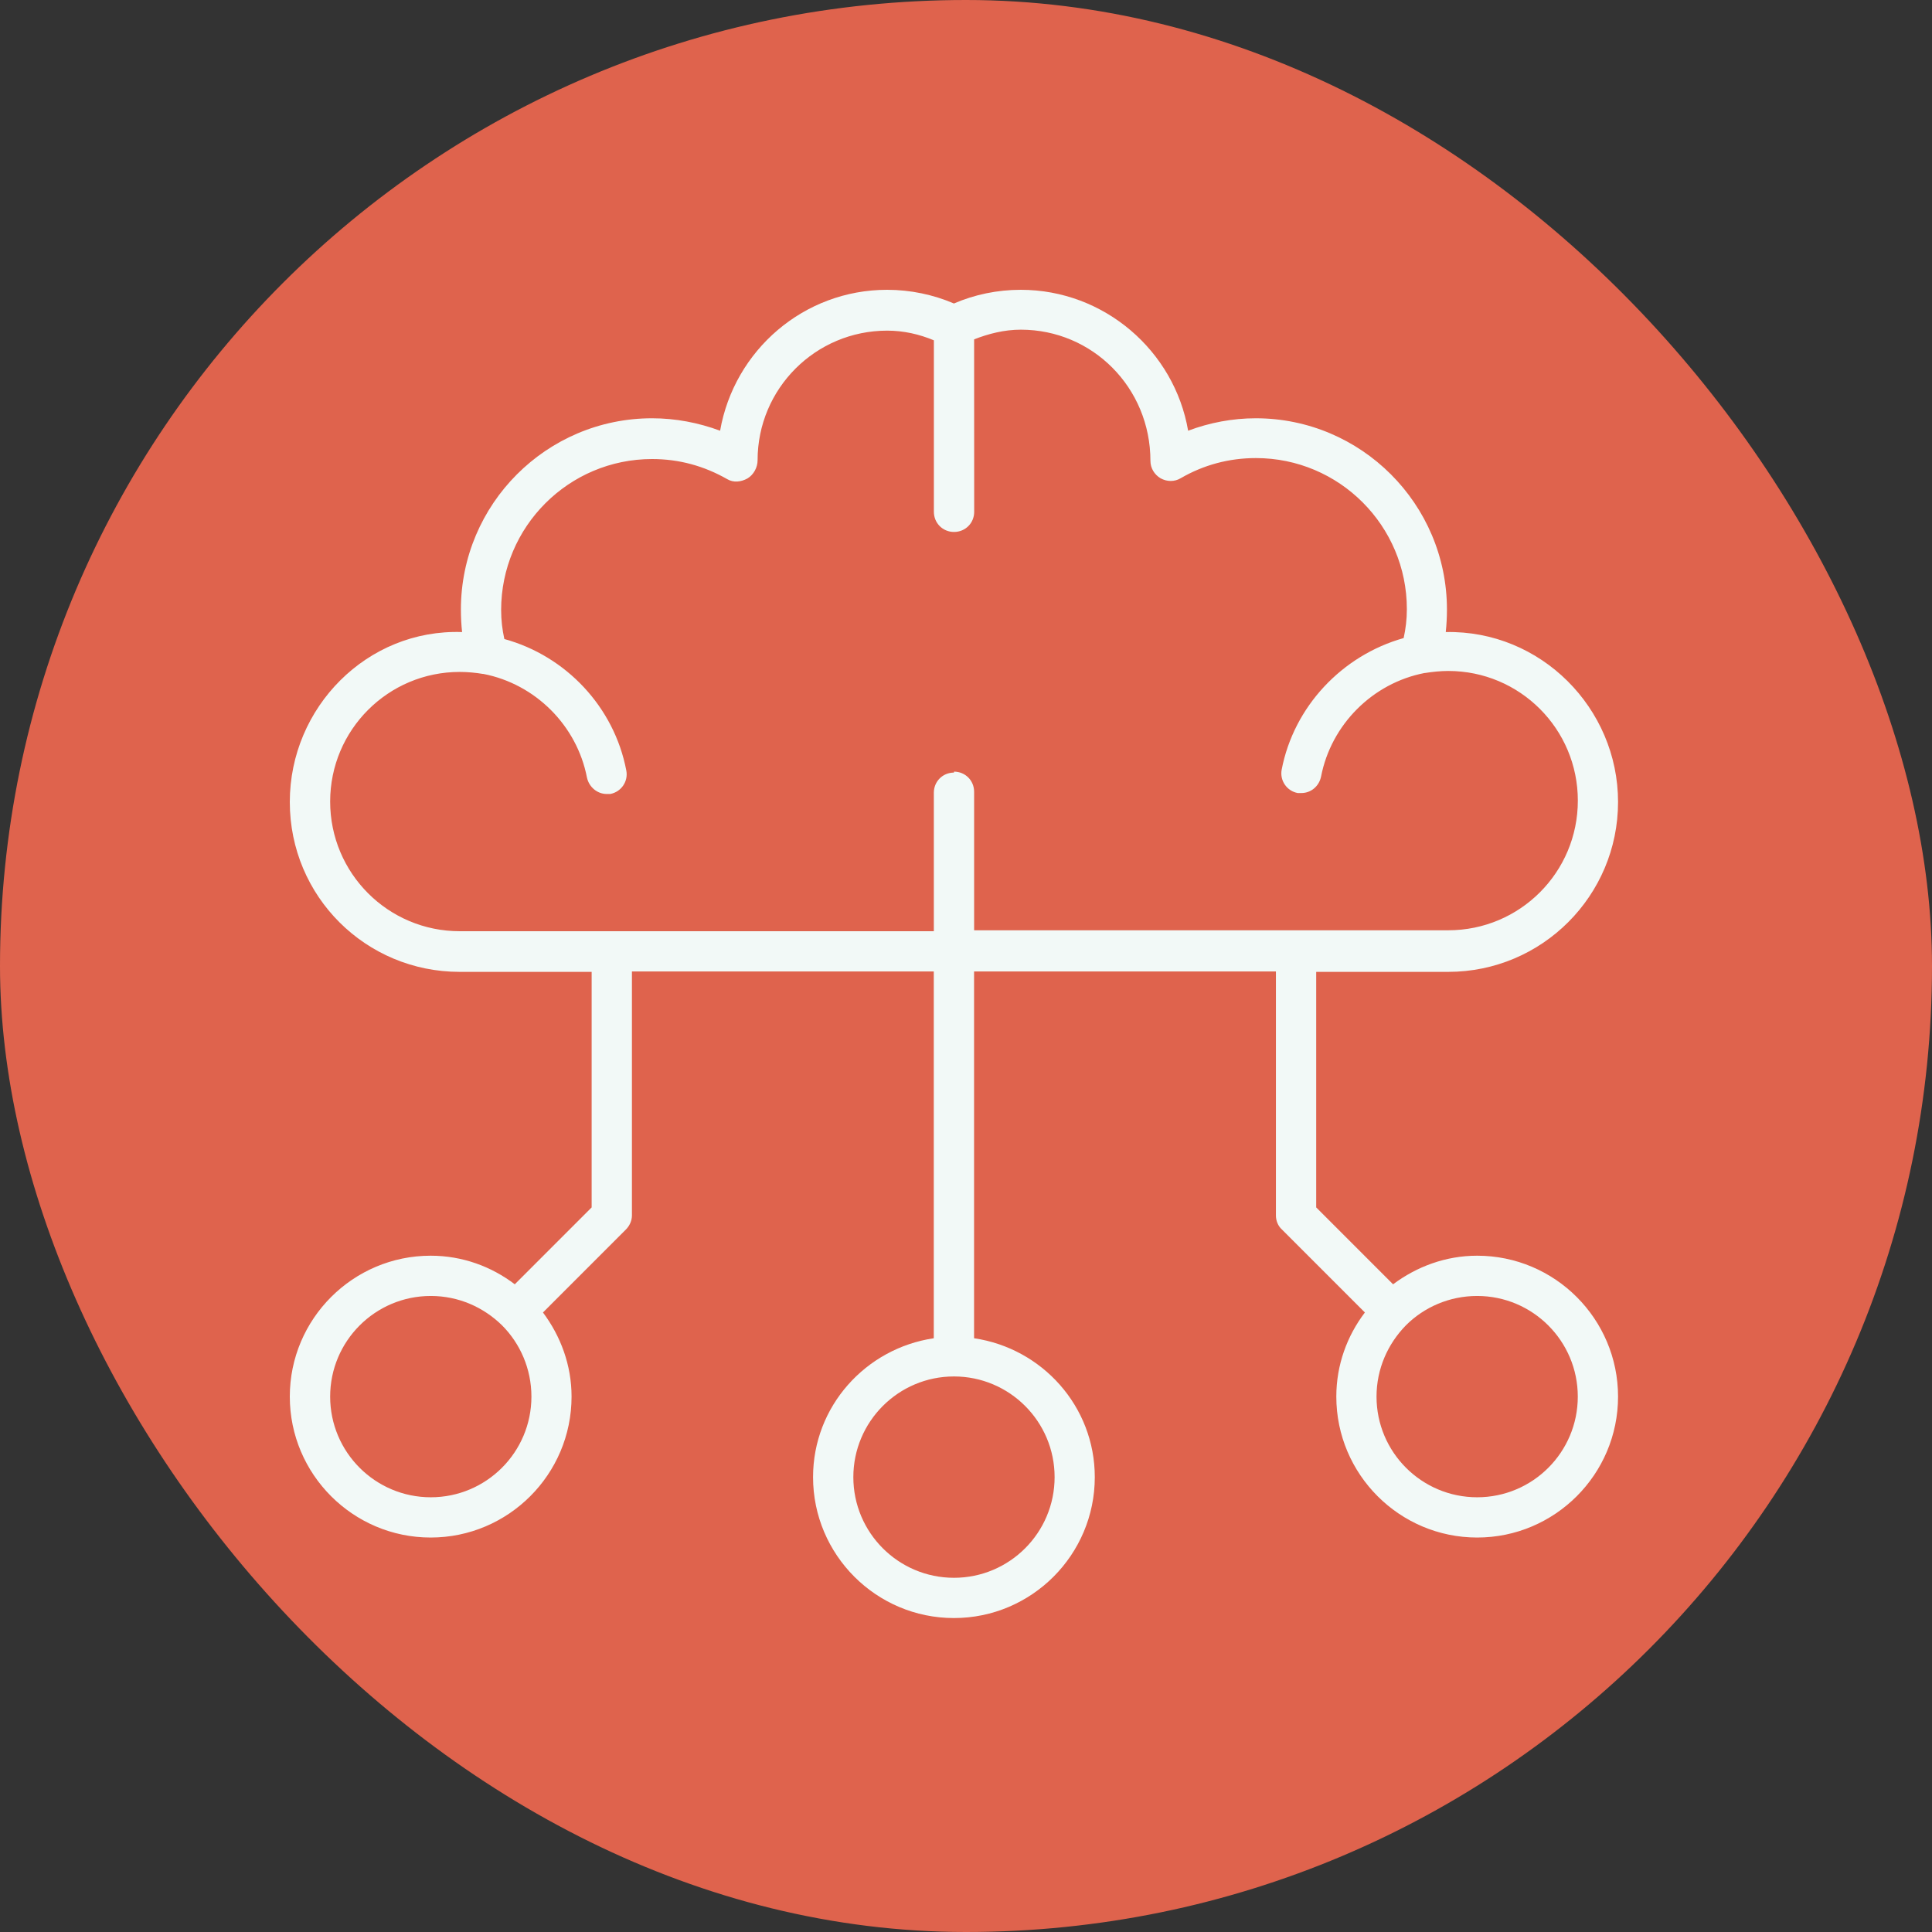
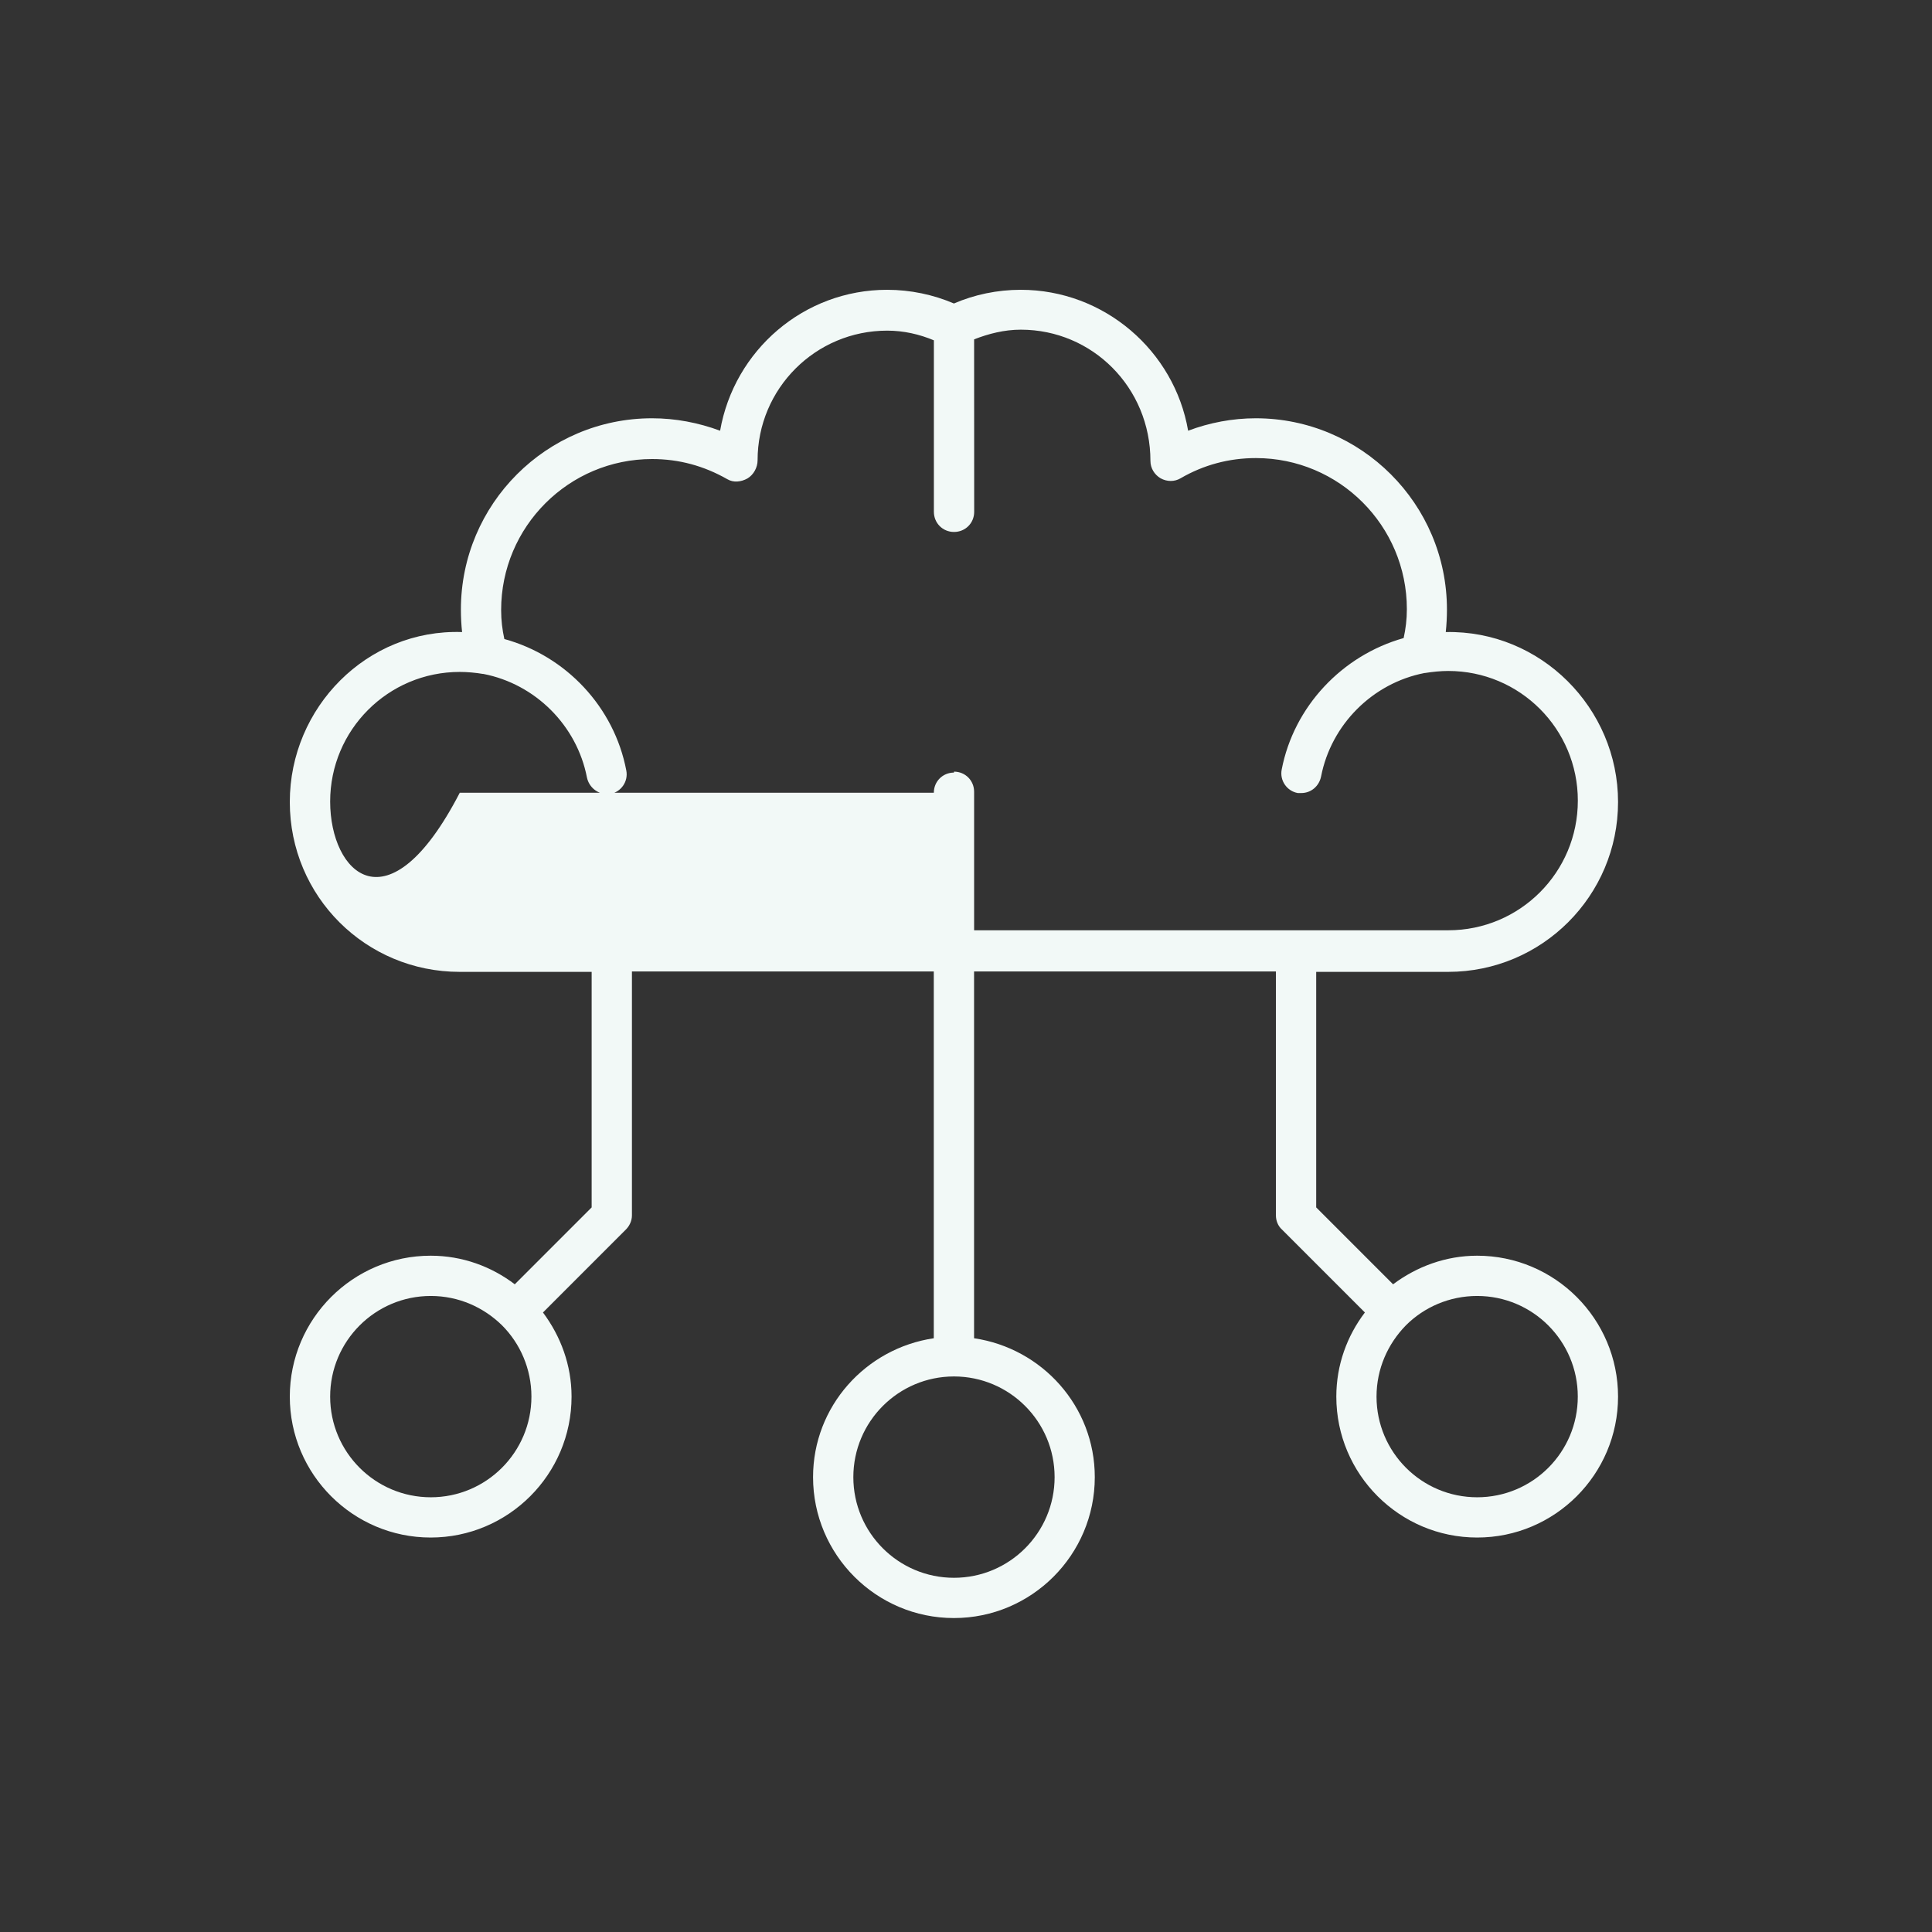
<svg xmlns="http://www.w3.org/2000/svg" width="80" height="80" viewBox="0 0 80 80" fill="none">
  <rect x="0" y="0" width="80" height="80" fill="#333333" stroke="none" />
-   <rect width="80" height="80" rx="40" fill="#DF634D" />
-   <path d="M61.166 51.996C59.866 51.996 58.666 52.446 57.684 53.18L54.501 49.996V40.243H59.966C63.85 40.243 67 37.092 67 33.208C67 29.323 63.801 26.09 59.866 26.172C59.898 25.872 59.915 25.555 59.915 25.239C59.915 20.871 56.364 17.32 51.998 17.32C51.033 17.32 50.081 17.502 49.198 17.835C48.631 14.534 45.731 12 42.265 12C41.3 12 40.348 12.199 39.5 12.567C38.649 12.202 37.7 12 36.734 12C33.284 12 30.402 14.502 29.818 17.835C28.919 17.502 27.969 17.32 27.001 17.32C22.635 17.32 19.085 20.871 19.085 25.239C19.085 25.555 19.101 25.872 19.134 26.172C15.202 26.038 12 29.29 12 33.208C12 37.125 15.15 40.243 19.033 40.243H24.499V49.996L21.316 53.18C20.351 52.446 19.151 51.996 17.833 51.996C14.618 51.996 12 54.612 12 57.831C12 61.047 14.616 63.666 17.833 63.666C21.049 63.666 23.667 61.05 23.667 57.831C23.667 56.53 23.217 55.329 22.483 54.347L25.916 50.913C26.067 50.763 26.167 50.547 26.167 50.329V40.227H38.666V55.414C35.849 55.831 33.667 58.232 33.667 61.165C33.667 64.381 36.282 67 39.5 67C42.715 67 45.333 64.384 45.333 61.165C45.333 58.23 43.149 55.829 40.334 55.414V40.227H52.833V50.329C52.833 50.544 52.917 50.763 53.084 50.913L56.517 54.347C55.783 55.313 55.334 56.513 55.334 57.831C55.334 61.047 57.949 63.666 61.167 63.666C64.382 63.666 67 61.05 67 57.831C67 54.614 64.384 51.996 61.166 51.996ZM17.838 61.999C15.539 61.999 13.671 60.133 13.671 57.831C13.671 55.531 15.536 53.663 17.838 53.663C18.988 53.663 20.022 54.129 20.788 54.879C21.538 55.63 22.005 56.68 22.005 57.831C22.005 60.131 20.139 61.999 17.838 61.999ZM43.669 61.165C43.669 63.465 41.803 65.333 39.502 65.333C37.203 65.333 35.335 63.467 35.335 61.165C35.335 58.865 37.201 56.996 39.502 56.996C41.801 56.996 43.669 58.862 43.669 61.165ZM39.502 31.991C39.036 31.991 38.668 32.357 38.668 32.826V38.56H19.038C16.071 38.56 13.671 36.16 13.671 33.191C13.671 30.224 16.071 27.823 19.038 27.823C19.354 27.823 19.703 27.856 20.003 27.907H20.02C22.169 28.325 23.887 30.041 24.304 32.193C24.388 32.594 24.737 32.877 25.119 32.877H25.269C25.719 32.793 26.019 32.362 25.935 31.911C25.436 29.276 23.434 27.159 20.884 26.461C20.8 26.076 20.751 25.694 20.751 25.26C20.751 21.809 23.551 19.008 27.001 19.008C28.117 19.008 29.15 19.291 30.118 19.843C30.369 19.992 30.685 19.96 30.953 19.81C31.203 19.66 31.37 19.36 31.37 19.059C31.37 16.091 33.77 13.691 36.736 13.691C37.421 13.691 38.07 13.841 38.67 14.092V21.193C38.67 21.659 39.036 22.027 39.504 22.027C39.971 22.027 40.339 21.662 40.339 21.193L40.336 14.052C40.936 13.818 41.585 13.651 42.27 13.651C45.237 13.651 47.637 16.052 47.637 19.085C47.637 19.386 47.803 19.653 48.054 19.803C48.321 19.953 48.637 19.953 48.888 19.803C49.837 19.252 50.887 18.968 52.005 18.968C55.455 18.968 58.255 21.77 58.255 25.221C58.255 25.654 58.206 26.037 58.122 26.421C55.572 27.139 53.573 29.256 53.071 31.872C52.987 32.322 53.287 32.756 53.737 32.838H53.887C54.288 32.838 54.621 32.554 54.703 32.153C55.12 30.003 56.835 28.285 58.987 27.868H59.003C59.319 27.818 59.652 27.783 59.969 27.783C62.936 27.783 65.335 30.184 65.335 33.152C65.335 36.12 62.936 38.521 59.969 38.521H40.336V32.786C40.336 32.32 39.971 31.952 39.502 31.952L39.502 31.991ZM61.166 61.999C58.867 61.999 56.999 60.133 56.999 57.831C56.999 56.68 57.466 55.646 58.215 54.88C58.965 54.129 60.015 53.663 61.166 53.663C63.465 53.663 65.333 55.529 65.333 57.831C65.333 60.131 63.468 61.999 61.166 61.999Z" fill="#F2F9F7" />
+   <path d="M61.166 51.996C59.866 51.996 58.666 52.446 57.684 53.18L54.501 49.996V40.243H59.966C63.85 40.243 67 37.092 67 33.208C67 29.323 63.801 26.09 59.866 26.172C59.898 25.872 59.915 25.555 59.915 25.239C59.915 20.871 56.364 17.32 51.998 17.32C51.033 17.32 50.081 17.502 49.198 17.835C48.631 14.534 45.731 12 42.265 12C41.3 12 40.348 12.199 39.5 12.567C38.649 12.202 37.7 12 36.734 12C33.284 12 30.402 14.502 29.818 17.835C28.919 17.502 27.969 17.32 27.001 17.32C22.635 17.32 19.085 20.871 19.085 25.239C19.085 25.555 19.101 25.872 19.134 26.172C15.202 26.038 12 29.29 12 33.208C12 37.125 15.15 40.243 19.033 40.243H24.499V49.996L21.316 53.18C20.351 52.446 19.151 51.996 17.833 51.996C14.618 51.996 12 54.612 12 57.831C12 61.047 14.616 63.666 17.833 63.666C21.049 63.666 23.667 61.05 23.667 57.831C23.667 56.53 23.217 55.329 22.483 54.347L25.916 50.913C26.067 50.763 26.167 50.547 26.167 50.329V40.227H38.666V55.414C35.849 55.831 33.667 58.232 33.667 61.165C33.667 64.381 36.282 67 39.5 67C42.715 67 45.333 64.384 45.333 61.165C45.333 58.23 43.149 55.829 40.334 55.414V40.227H52.833V50.329C52.833 50.544 52.917 50.763 53.084 50.913L56.517 54.347C55.783 55.313 55.334 56.513 55.334 57.831C55.334 61.047 57.949 63.666 61.167 63.666C64.382 63.666 67 61.05 67 57.831C67 54.614 64.384 51.996 61.166 51.996ZM17.838 61.999C15.539 61.999 13.671 60.133 13.671 57.831C13.671 55.531 15.536 53.663 17.838 53.663C18.988 53.663 20.022 54.129 20.788 54.879C21.538 55.63 22.005 56.68 22.005 57.831C22.005 60.131 20.139 61.999 17.838 61.999ZM43.669 61.165C43.669 63.465 41.803 65.333 39.502 65.333C37.203 65.333 35.335 63.467 35.335 61.165C35.335 58.865 37.201 56.996 39.502 56.996C41.801 56.996 43.669 58.862 43.669 61.165ZM39.502 31.991C39.036 31.991 38.668 32.357 38.668 32.826H19.038C16.071 38.56 13.671 36.16 13.671 33.191C13.671 30.224 16.071 27.823 19.038 27.823C19.354 27.823 19.703 27.856 20.003 27.907H20.02C22.169 28.325 23.887 30.041 24.304 32.193C24.388 32.594 24.737 32.877 25.119 32.877H25.269C25.719 32.793 26.019 32.362 25.935 31.911C25.436 29.276 23.434 27.159 20.884 26.461C20.8 26.076 20.751 25.694 20.751 25.26C20.751 21.809 23.551 19.008 27.001 19.008C28.117 19.008 29.15 19.291 30.118 19.843C30.369 19.992 30.685 19.96 30.953 19.81C31.203 19.66 31.37 19.36 31.37 19.059C31.37 16.091 33.77 13.691 36.736 13.691C37.421 13.691 38.07 13.841 38.67 14.092V21.193C38.67 21.659 39.036 22.027 39.504 22.027C39.971 22.027 40.339 21.662 40.339 21.193L40.336 14.052C40.936 13.818 41.585 13.651 42.27 13.651C45.237 13.651 47.637 16.052 47.637 19.085C47.637 19.386 47.803 19.653 48.054 19.803C48.321 19.953 48.637 19.953 48.888 19.803C49.837 19.252 50.887 18.968 52.005 18.968C55.455 18.968 58.255 21.77 58.255 25.221C58.255 25.654 58.206 26.037 58.122 26.421C55.572 27.139 53.573 29.256 53.071 31.872C52.987 32.322 53.287 32.756 53.737 32.838H53.887C54.288 32.838 54.621 32.554 54.703 32.153C55.12 30.003 56.835 28.285 58.987 27.868H59.003C59.319 27.818 59.652 27.783 59.969 27.783C62.936 27.783 65.335 30.184 65.335 33.152C65.335 36.12 62.936 38.521 59.969 38.521H40.336V32.786C40.336 32.32 39.971 31.952 39.502 31.952L39.502 31.991ZM61.166 61.999C58.867 61.999 56.999 60.133 56.999 57.831C56.999 56.68 57.466 55.646 58.215 54.88C58.965 54.129 60.015 53.663 61.166 53.663C63.465 53.663 65.333 55.529 65.333 57.831C65.333 60.131 63.468 61.999 61.166 61.999Z" fill="#F2F9F7" />
</svg>